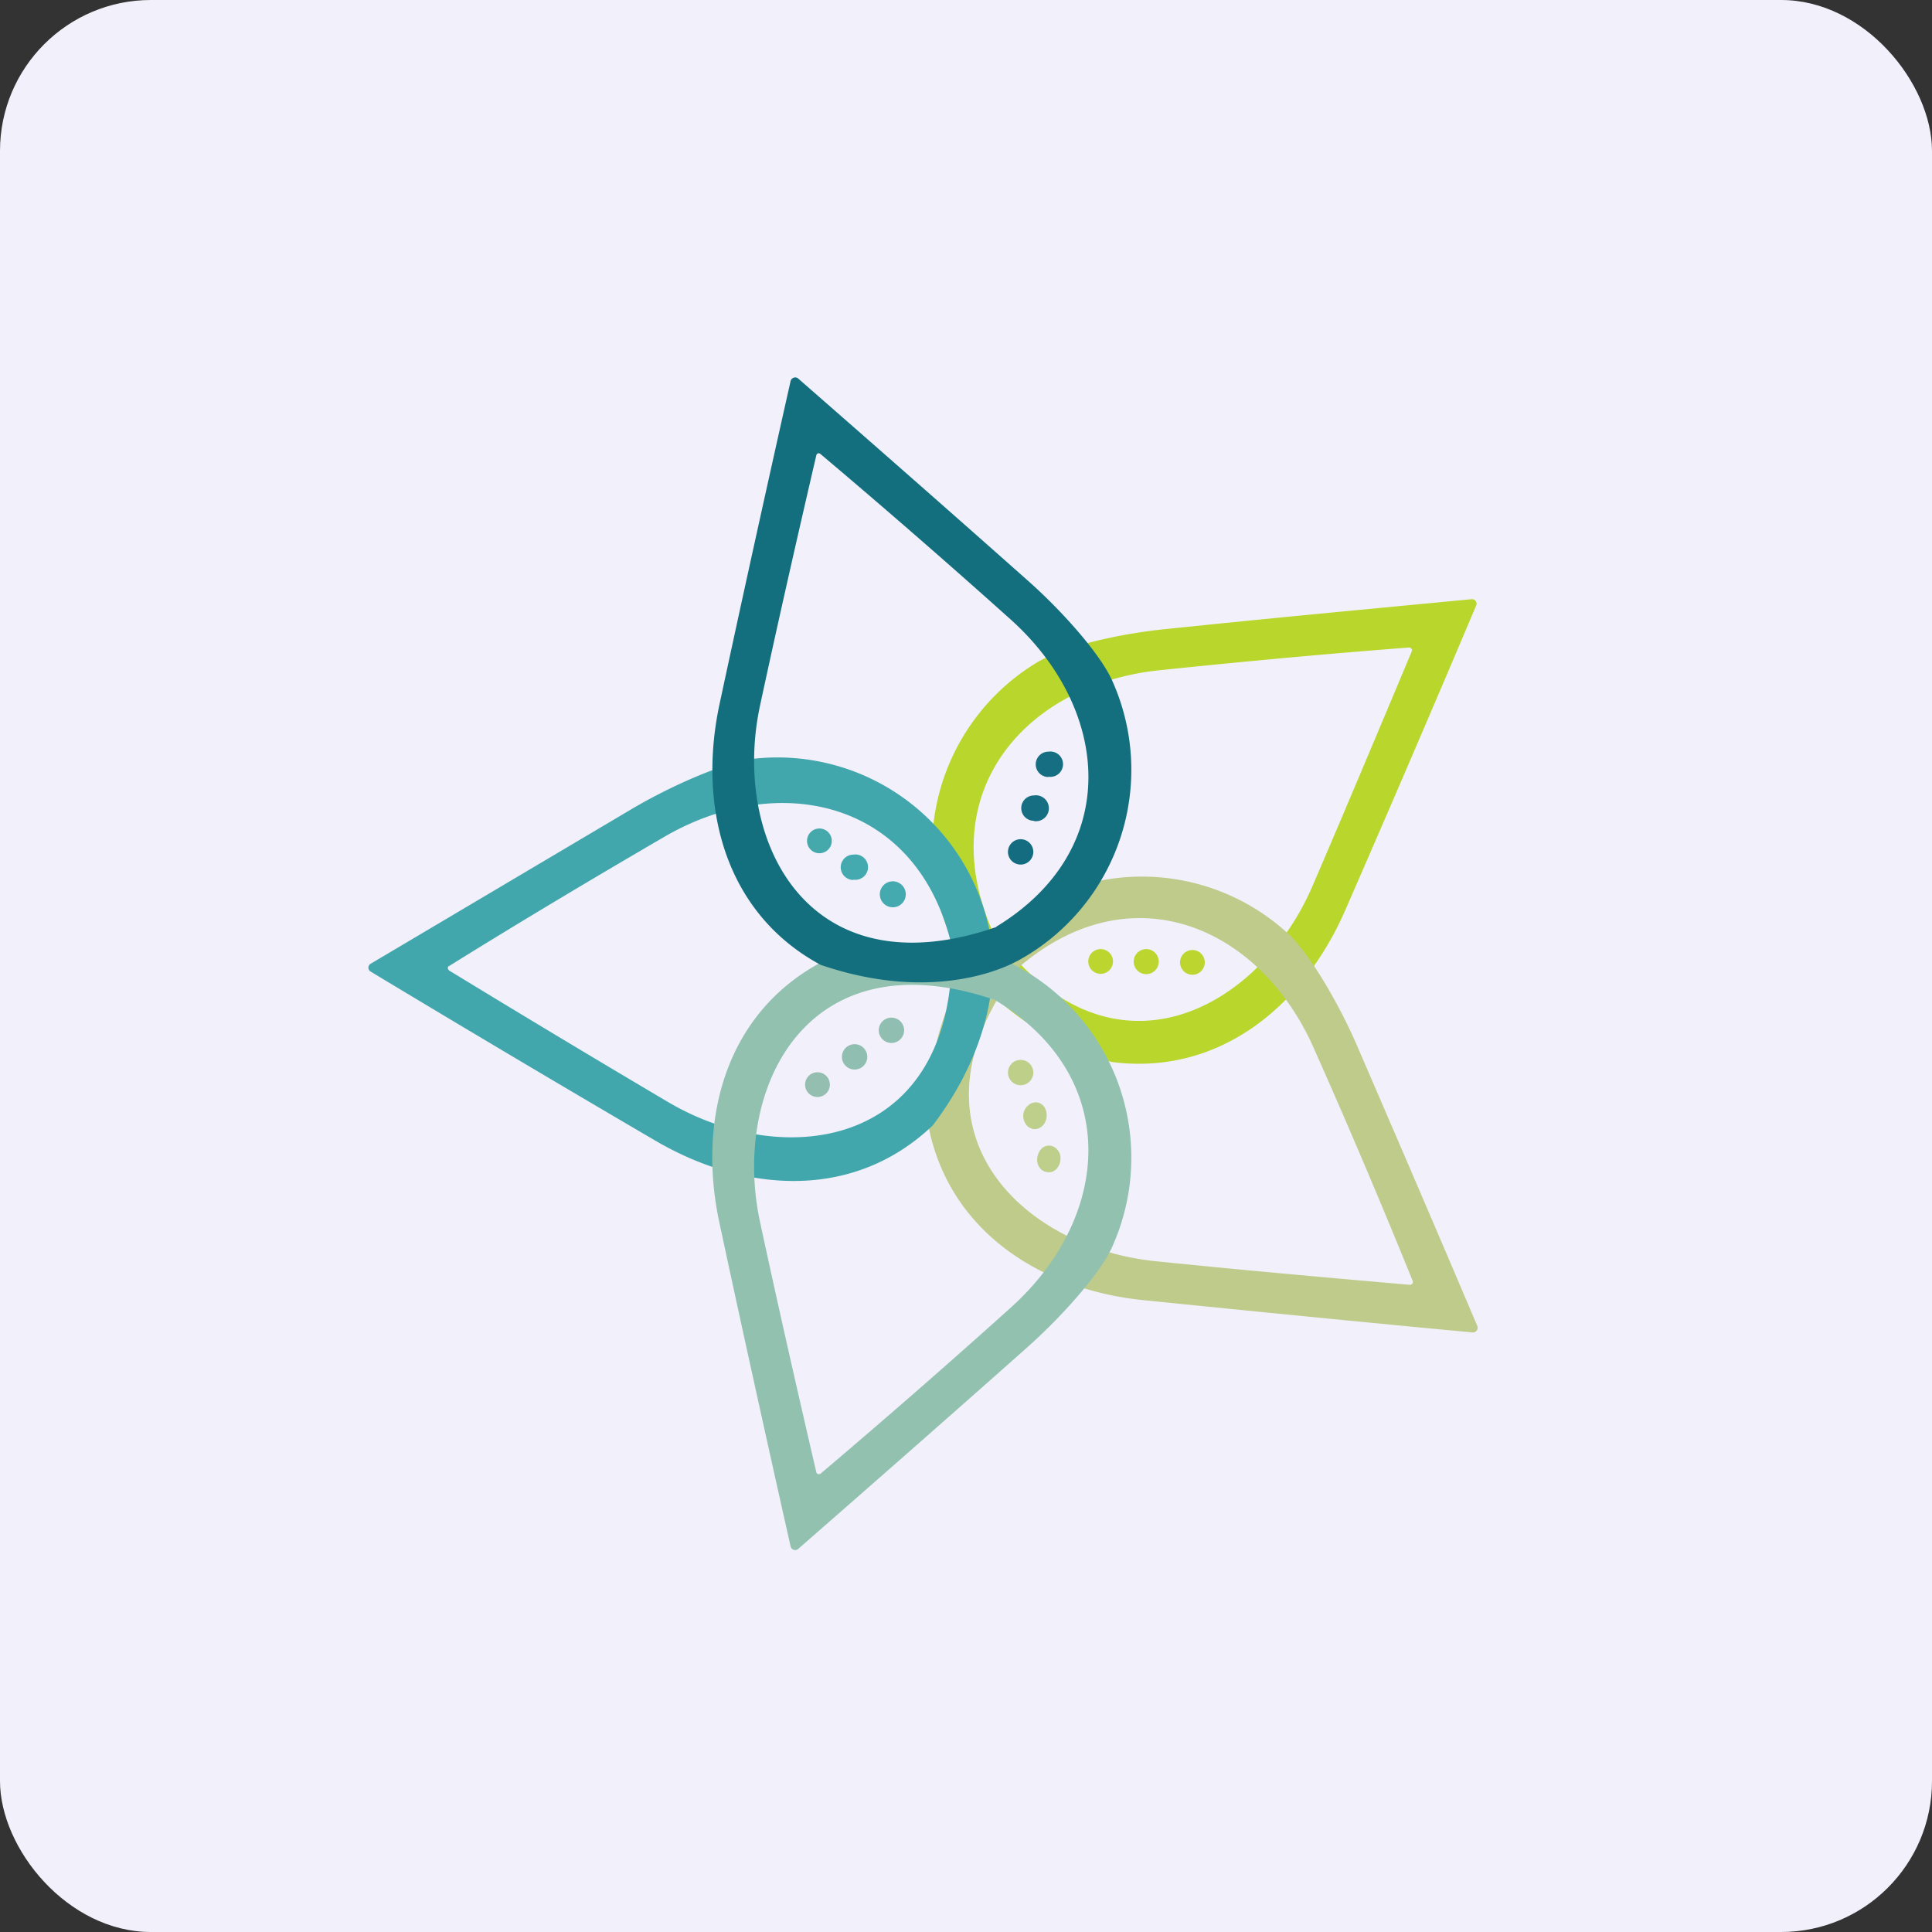
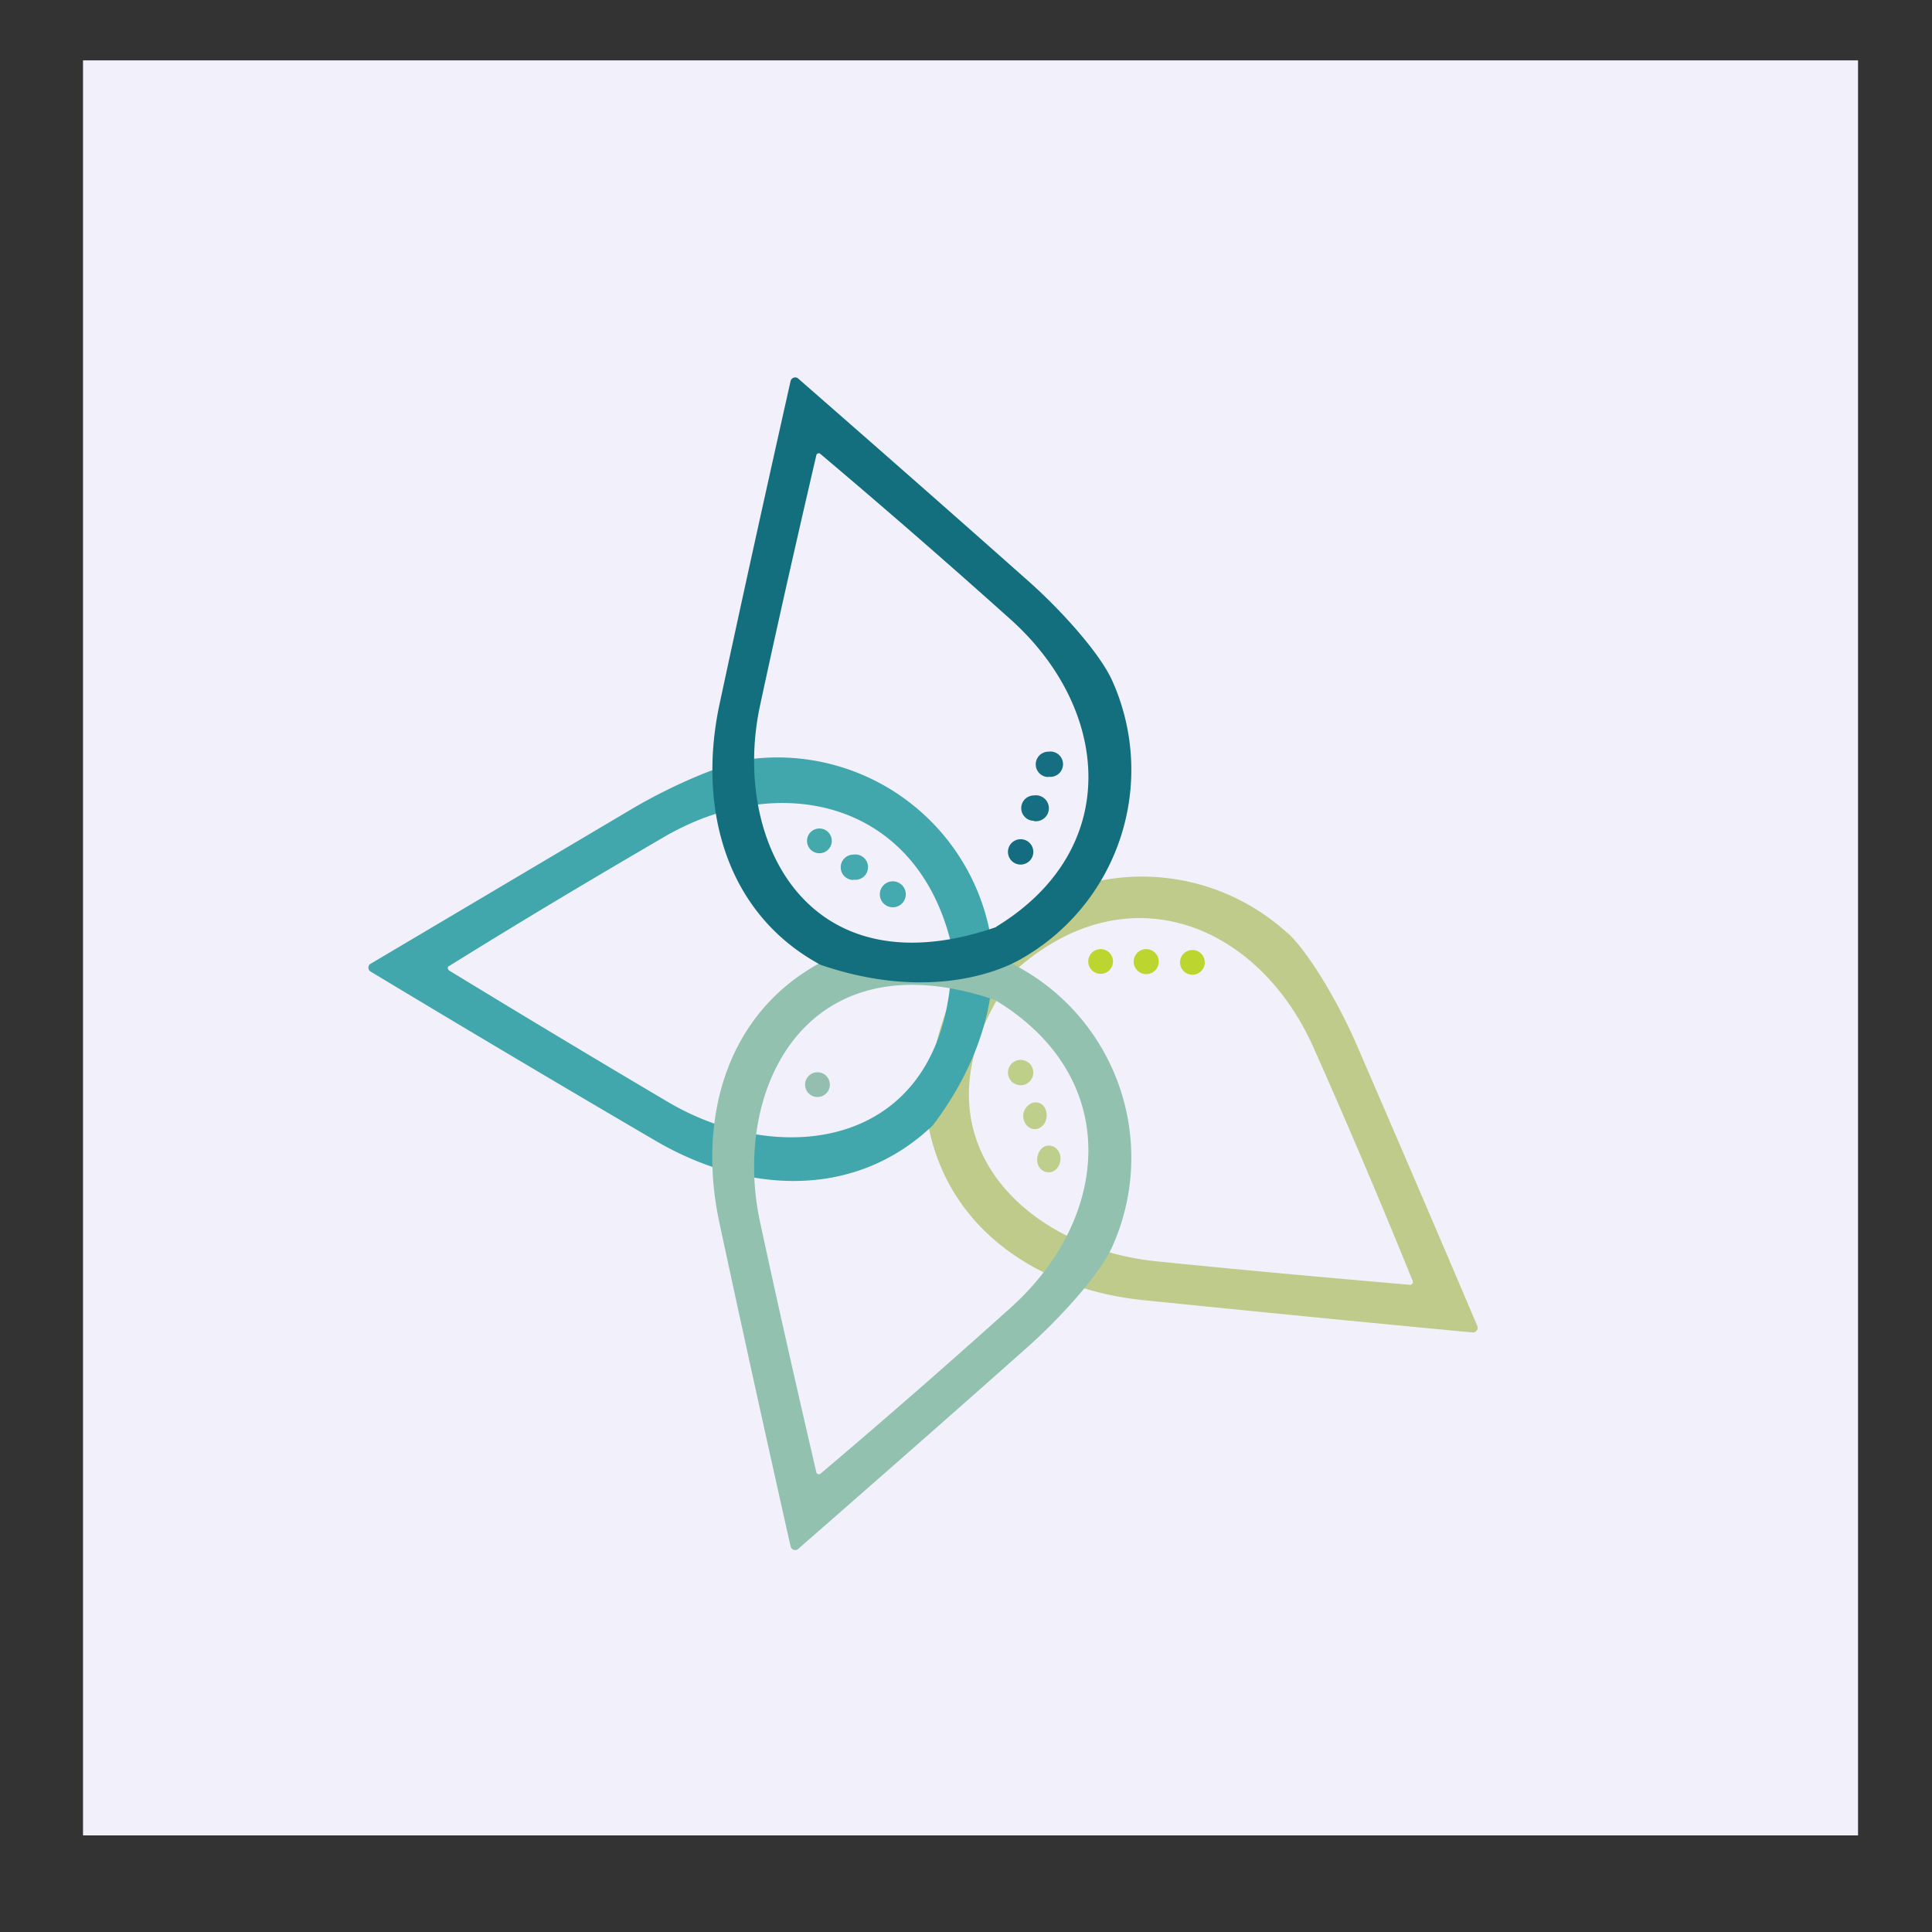
<svg xmlns="http://www.w3.org/2000/svg" width="64" height="64" viewBox="0 0 64 64">
  <rect x="0" y="0" width="64" height="64" fill="#333333" stroke="none" />
-   <rect x="0" y="0" width="64" height="64" rx="5" ry="5" fill="#f2f1fb" />
  <path fill="#f2f1fb" d="M 2.75,2 L 61.55,2 L 61.55,60.80 L 2.75,60.80 L 2.75,2" />
-   <path d="M 34.46,21.88 A 7.20,7.20 0 0,0 31.56,31.17 C 32.01,32.17 33.50,34.18 36.83,35.18 C 40.38,35.64 43.17,33.34 44.56,30.16 C 46.03,26.79 47.48,23.42 48.90,20.06 A 0.15,0.15 0 0,0 48.74,19.85 C 45.39,20.17 42.05,20.48 38.71,20.83 C 37.20,20.97 35.31,21.39 34.47,21.88 L 34.46,21.88 M 32.84,30.76 C 30.92,26.23 33.96,22.70 38.34,22.21 C 41.13,21.92 43.91,21.66 46.68,21.45 C 46.74,21.45 46.79,21.51 46.77,21.57 C 45.69,24.14 44.56,26.84 43.47,29.37 C 41.67,33.53 36.66,36.20 32.84,30.76 L 32.84,30.76" fill="#b9d62c" />
  <path d="M 42.65,30.91 A 7.15,7.15 0 0,0 32.95,30.96 C 32.14,31.69 30.69,33.73 30.74,37.22 C 31.39,40.74 34.43,42.72 37.88,43.07 C 41.53,43.44 45.16,43.80 48.79,44.14 C 48.90,44.14 48.98,44.03 48.94,43.93 C 47.62,40.82 46.29,37.73 44.95,34.63 C 44.35,33.24 43.37,31.57 42.66,30.91 L 42.65,30.91 M 33.73,32.06 C 37.45,28.84 41.73,30.67 43.52,34.72 C 44.66,37.28 45.75,39.85 46.80,42.44 C 46.82,42.50 46.77,42.57 46.69,42.56 C 43.93,42.32 41.02,42.06 38.29,41.78 C 33.79,41.33 29.72,37.37 33.74,32.05 L 33.73,32.06" fill="#becb8a" />
  <path d="M 25.01,25.13 A 7.17,7.17 0 0,1 32.80,30.93 C 33.02,32 33,34.51 30.90,37.28 C 28.30,39.76 24.70,39.54 21.70,37.78 A 837.31,837.31 0 0,1 12.27,32.18 A 0.15,0.15 0 0,1 12.27,31.93 L 20.96,26.78 C 22.27,26.01 24.03,25.24 25,25.13 L 25.01,25.13 M 31.53,31.35 C 30.43,26.56 25.89,25.50 22.06,27.69 C 19.64,29.10 17.24,30.53 14.88,32 C 14.81,32.02 14.83,32.11 14.88,32.15 A 594.41,594.41 0 0,0 22.12,36.50 C 26.02,38.81 31.64,38.02 31.53,31.36 L 31.53,31.35" fill="#42a7ac" />
  <path d="M 36.84,41.31 A 7.20,7.20 0 0,0 33.80,32.07 C 32.85,31.53 30.47,30.76 27.18,31.89 C 24.03,33.59 23.10,37.10 23.83,40.50 C 24.60,44.09 25.39,47.67 26.19,51.23 C 26.22,51.34 26.35,51.38 26.43,51.32 C 28.97,49.10 31.50,46.88 34.01,44.65 C 35.15,43.64 36.44,42.20 36.84,41.31 L 36.84,41.31 M 33,33.15 C 37.20,35.71 36.78,40.35 33.49,43.31 A 278.72,278.72 0 0,1 27.19,48.81 C 27.13,48.86 27.05,48.83 27.04,48.76 C 26.41,46.05 25.76,43.19 25.18,40.49 C 24.22,36.07 26.72,30.97 33,33.14 L 33,33.15" fill="#92c1af" />
  <path d="M 36.84,22.54 A 7.20,7.20 0 0,1 33.80,31.78 C 32.85,32.32 30.47,33.09 27.18,31.96 C 24.03,30.26 23.11,26.75 23.83,23.35 C 24.60,19.76 25.39,16.18 26.19,12.62 C 26.22,12.51 26.35,12.47 26.43,12.53 C 28.97,14.75 31.50,16.97 34.01,19.20 C 35.16,20.21 36.44,21.65 36.84,22.54 L 36.84,22.54 M 33,30.70 C 37.20,28.14 36.78,23.50 33.50,20.54 A 278.93,278.93 0 0,0 27.18,15.04 C 27.13,14.99 27.05,15.02 27.04,15.09 C 26.41,17.80 25.76,20.66 25.18,23.36 C 24.22,27.79 26.72,32.88 33,30.71 L 33,30.70" fill="#136f7e" />
  <path d="M 34.73,25.73 A 0.42,0.42 0 1,0 34.73,24.90 A 0.42,0.42 0 0,0 34.73,25.74 L 34.73,25.73 M 34.25,27.20 A 0.43,0.43 0 1,0 34.25,26.35 A 0.42,0.42 0 0,0 34.25,27.19 L 34.25,27.20" fill="#156e82" />
  <path d="M 27.08,28.26 A 0.41,0.41 0 1,0 27.08,27.45 A 0.41,0.41 0 0,0 27.08,28.26" fill="#45a9ac" />
  <path d="M 33.81,28.64 A 0.42,0.42 0 1,0 33.81,27.80 A 0.42,0.42 0 0,0 33.81,28.64" fill="#136c7f" />
  <path d="M 28.27,29.14 A 0.42,0.42 0 1,0 28.27,28.31 A 0.42,0.42 0 0,0 28.27,29.15 L 28.27,29.14 M 29.51,30.05 A 0.43,0.43 0 1,0 29.51,29.20 A 0.43,0.43 0 0,0 29.51,30.05" fill="#44aab0" />
  <path d="M 36.46,32.26 A 0.41,0.41 0 1,0 36.46,31.44 A 0.41,0.41 0 0,0 36.46,32.26 M 37.97,32.27 A 0.41,0.41 0 1,0 37.97,31.44 A 0.41,0.41 0 0,0 37.97,32.27 M 39.50,32.29 A 0.41,0.41 0 1,0 39.50,31.47 A 0.41,0.41 0 0,0 39.50,32.29" fill="#bcd62f" />
-   <path d="M 29.53,34.55 A 0.42,0.42 0 1,0 29.53,33.71 A 0.42,0.42 0 0,0 29.53,34.55 M 28.31,35.43 A 0.42,0.42 0 1,0 28.31,34.59 A 0.42,0.42 0 0,0 28.31,35.43" fill="#90beb0" />
  <path d="M 33.81,35.95 A 0.42,0.42 0 1,0 33.81,35.11 A 0.42,0.42 0 0,0 33.81,35.95" fill="#becf8a" />
  <path d="M 27.08,36.34 A 0.41,0.41 0 1,0 27.08,35.52 A 0.41,0.41 0 0,0 27.08,36.34" fill="#93beb0" />
  <path d="M 33.90,36.90 C 33.87,37.15 34.02,37.37 34.23,37.40 C 34.44,37.43 34.64,37.26 34.67,37.01 C 34.70,36.77 34.57,36.55 34.36,36.52 C 34.15,36.49 33.94,36.66 33.90,36.90 M 34.36,38.36 C 34.33,38.61 34.49,38.82 34.71,38.83 C 34.92,38.86 35.11,38.67 35.13,38.41 C 35.15,38.17 34.98,37.96 34.77,37.95 C 34.56,37.93 34.38,38.12 34.36,38.37 L 34.36,38.36" fill="#bdcf8b" />
</svg>